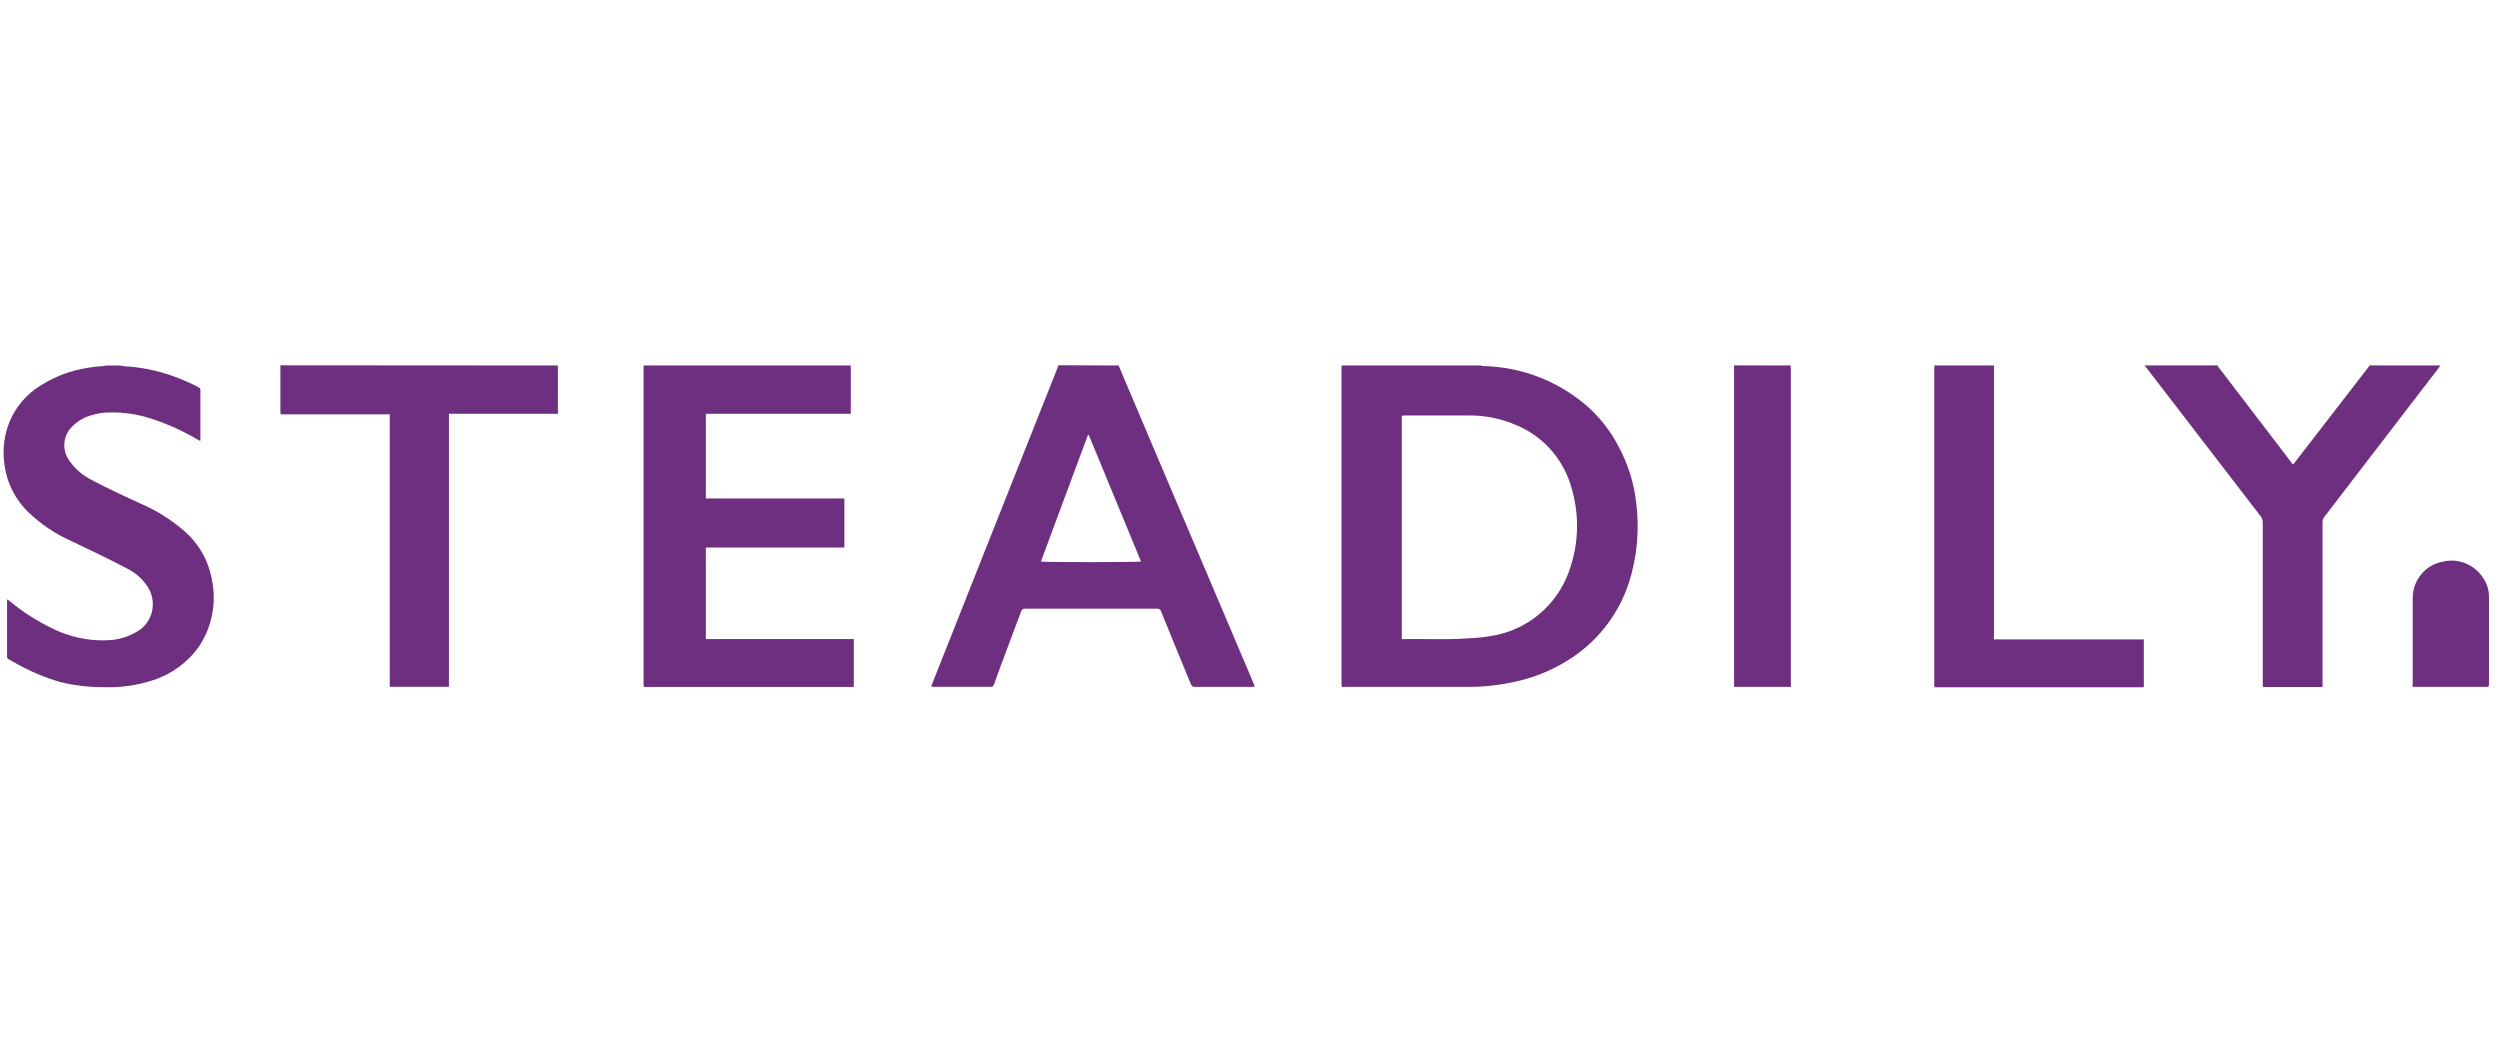
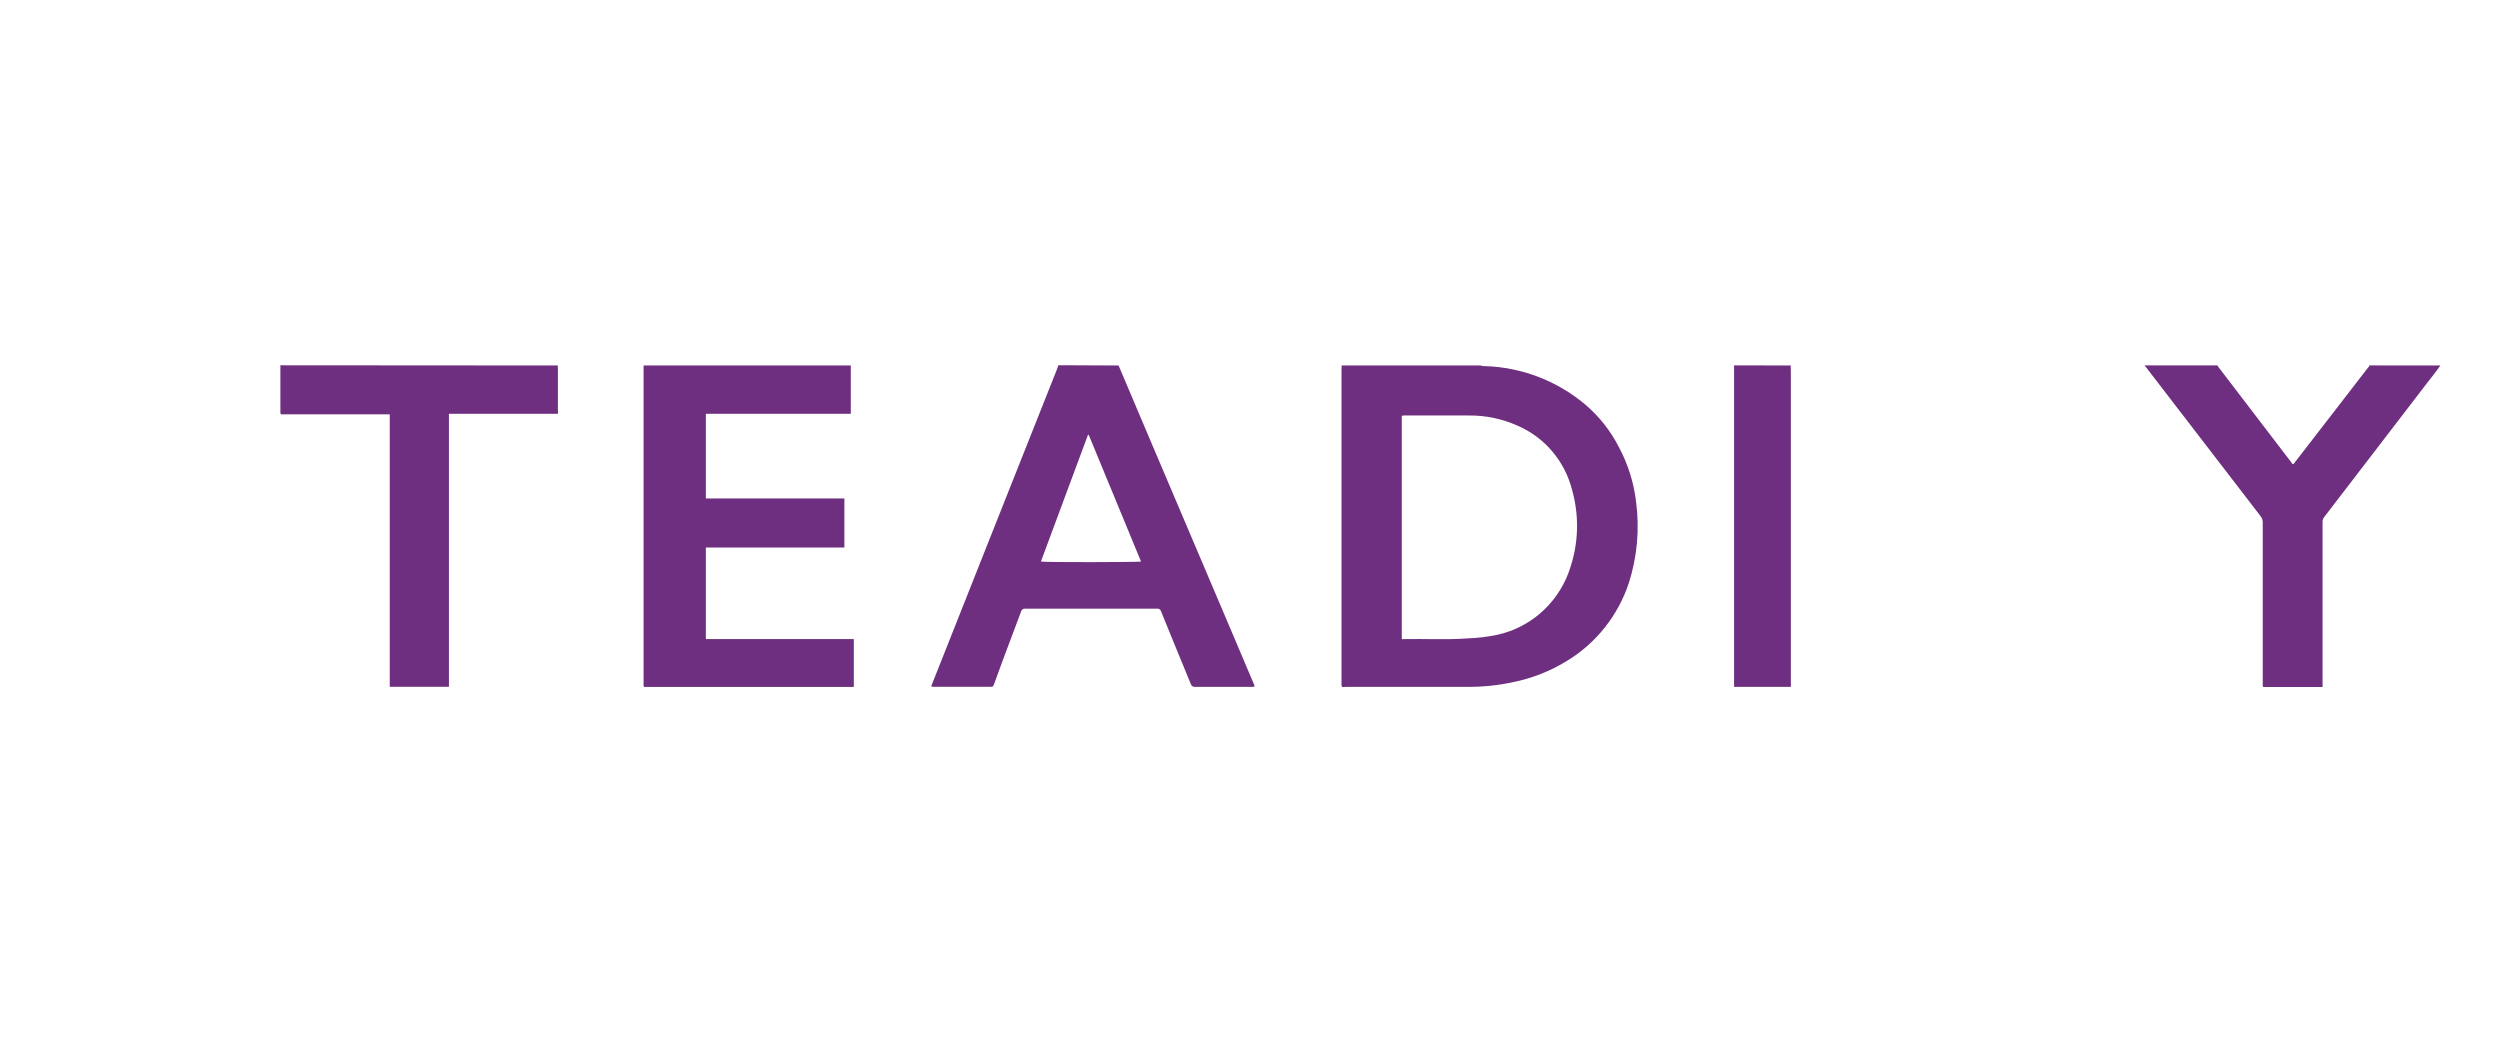
<svg xmlns="http://www.w3.org/2000/svg" width="152" height="64" viewBox="0 0 152 64" fill="none">
  <g clip-path="url(#clip0_7001_20149)">
    <path d="M90.024 22.222C90.11 22.257 90.202 22.27 90.294 22.26C92.505 22.331 94.632 23.14 96.346 24.564C97.205 25.286 97.912 26.175 98.427 27.18C98.98 28.212 99.335 29.34 99.474 30.507C99.693 32.167 99.542 33.855 99.033 35.448C98.378 37.42 97.054 39.092 95.299 40.164C94.272 40.802 93.14 41.248 91.958 41.482C91.06 41.675 90.144 41.768 89.227 41.761C86.773 41.761 84.283 41.761 81.813 41.761C81.739 41.776 81.662 41.776 81.588 41.761C81.558 41.686 81.549 41.604 81.564 41.524V22.468C81.578 22.386 81.578 22.303 81.564 22.222H90.024ZM85.228 38.858H85.313C86.622 38.829 87.939 38.912 89.251 38.812C89.856 38.791 90.458 38.718 91.051 38.592C92.093 38.361 93.056 37.852 93.84 37.115C94.624 36.379 95.2 35.443 95.508 34.404C95.979 32.921 96.009 31.329 95.594 29.829C95.377 28.949 94.96 28.133 94.378 27.445C93.796 26.758 93.064 26.218 92.24 25.87C91.318 25.459 90.32 25.252 89.313 25.262C88.004 25.262 86.692 25.262 85.383 25.262C85.33 25.262 85.272 25.262 85.228 25.287V38.858Z" fill="#6F2F80" />
    <path d="M68.01 22.222C68.77 24.013 69.529 25.803 70.287 27.591L74.708 37.989C75.207 39.164 75.707 40.344 76.208 41.528C76.248 41.592 76.272 41.665 76.278 41.74C76.224 41.763 76.164 41.771 76.106 41.761H72.655C72.601 41.768 72.547 41.755 72.502 41.725C72.456 41.696 72.422 41.651 72.406 41.599C71.804 40.118 71.179 38.642 70.59 37.165C70.576 37.114 70.543 37.069 70.499 37.04C70.454 37.011 70.401 36.999 70.349 37.007H62.326C62.272 37 62.217 37.013 62.172 37.045C62.128 37.076 62.096 37.124 62.084 37.178C61.536 38.646 60.98 40.089 60.449 41.57C60.379 41.757 60.379 41.757 60.191 41.757H56.822C56.752 41.767 56.681 41.757 56.617 41.728C56.683 41.557 56.748 41.387 56.818 41.216C58.02 38.183 59.223 35.148 60.428 32.112C61.721 28.863 63.011 25.612 64.301 22.359C64.301 22.309 64.338 22.26 64.354 22.206L68.01 22.222ZM66.194 26.439H66.149L63.287 34.142C63.491 34.196 69.253 34.183 69.375 34.142C68.315 31.566 67.254 28.999 66.194 26.439Z" fill="#6F2F80" />
    <path d="M51.728 22.222V25.158H42.916V30.307H51.339V33.289H42.916V38.854H51.912V41.765H39.154C39.124 41.693 39.116 41.614 39.129 41.536V22.451C39.129 22.376 39.129 22.301 39.129 22.222H51.728Z" fill="#6F2F80" />
-     <path d="M7.304 22.222C7.503 22.269 7.706 22.291 7.909 22.289C8.914 22.383 9.9 22.618 10.841 22.987C11.261 23.148 11.671 23.334 12.068 23.545C12.102 23.557 12.132 23.58 12.153 23.611C12.173 23.642 12.184 23.678 12.183 23.715C12.183 24.73 12.183 25.745 12.183 26.76C12.184 26.772 12.184 26.785 12.183 26.797C12.125 26.797 12.088 26.768 12.043 26.743C11.108 26.186 10.111 25.74 9.075 25.416C8.325 25.182 7.544 25.068 6.76 25.079C6.206 25.069 5.656 25.177 5.145 25.395C4.852 25.534 4.586 25.726 4.36 25.961C4.103 26.223 3.946 26.568 3.915 26.936C3.884 27.305 3.982 27.672 4.192 27.974C4.538 28.485 5.007 28.897 5.554 29.172C6.544 29.708 7.57 30.166 8.588 30.64C9.509 31.036 10.366 31.57 11.132 32.224C12.043 32.98 12.662 34.039 12.878 35.215C13.026 35.91 13.035 36.628 12.904 37.327C12.773 38.026 12.506 38.691 12.117 39.282C11.422 40.271 10.428 41.001 9.287 41.362C8.308 41.681 7.281 41.821 6.253 41.778C5.373 41.781 4.495 41.675 3.64 41.462C2.748 41.201 1.887 40.841 1.072 40.389L0.524 40.081C0.495 40.069 0.47 40.047 0.453 40.02C0.436 39.992 0.428 39.959 0.43 39.927C0.43 38.771 0.43 37.615 0.43 36.446C0.486 36.461 0.536 36.493 0.573 36.537C1.391 37.212 2.286 37.783 3.24 38.238C4.259 38.736 5.381 38.973 6.511 38.929C7.18 38.913 7.834 38.716 8.404 38.359C8.616 38.225 8.799 38.05 8.943 37.844C9.087 37.638 9.19 37.405 9.245 37.158C9.3 36.911 9.306 36.655 9.262 36.406C9.219 36.157 9.128 35.919 8.993 35.706C8.686 35.215 8.25 34.821 7.734 34.57C6.585 33.963 5.411 33.41 4.241 32.852C3.324 32.434 2.481 31.863 1.747 31.164C0.947 30.406 0.427 29.391 0.275 28.29C0.137 27.386 0.246 26.461 0.59 25.616C0.981 24.697 1.65 23.927 2.499 23.42C3.364 22.876 4.328 22.517 5.333 22.364C5.64 22.308 5.95 22.273 6.261 22.26C6.285 22.264 6.309 22.263 6.332 22.257C6.355 22.251 6.377 22.241 6.396 22.226L7.304 22.222Z" fill="#6F2F80" />
    <path d="M148.375 22.222C148.138 22.567 147.872 22.892 147.618 23.22L141.317 31.43C141.244 31.517 141.206 31.628 141.211 31.742V41.769H137.6C137.569 41.7 137.561 41.623 137.575 41.549C137.575 38.299 137.575 35.048 137.575 31.796C137.583 31.645 137.534 31.497 137.441 31.38L130.509 22.368C130.473 22.318 130.428 22.268 130.387 22.218H134.836C134.836 22.276 134.873 22.305 134.901 22.343L139.305 28.103C139.338 28.149 139.362 28.211 139.432 28.224L139.485 28.165L143.983 22.343C144.012 22.309 144.061 22.28 144.045 22.218L148.375 22.222Z" fill="#6F2F80" />
    <path d="M33.92 22.222C33.91 22.287 33.91 22.353 33.92 22.418V24.955C33.935 25.022 33.935 25.092 33.92 25.159H27.295V41.757H23.697V25.192H17.072C17.048 25.128 17.04 25.06 17.048 24.992V22.405C17.048 22.343 17.048 22.276 17.048 22.21L33.92 22.222Z" fill="#6F2F80" />
-     <path d="M121.234 22.222C121.234 22.289 121.234 22.355 121.234 22.422C121.234 27.82 121.234 33.227 121.234 38.642C121.218 38.719 121.218 38.798 121.234 38.875H130.344V41.786H117.627C117.597 41.715 117.588 41.637 117.603 41.562V22.451C117.613 22.375 117.613 22.298 117.603 22.222H121.234Z" fill="#6F2F80" />
    <path d="M108.883 22.222C108.869 22.303 108.869 22.386 108.883 22.468C108.883 28.82 108.883 35.17 108.883 41.52C108.893 41.6 108.893 41.681 108.883 41.761H105.432V22.214L108.883 22.222Z" fill="#6F2F80" />
-     <path d="M151.302 41.761H146.693C146.678 41.7 146.678 41.635 146.693 41.574C146.693 39.84 146.693 38.105 146.693 36.371C146.691 35.844 146.87 35.334 147.201 34.928C147.531 34.523 147.991 34.249 148.501 34.154C148.956 34.039 149.436 34.069 149.874 34.239C150.313 34.409 150.69 34.712 150.954 35.107C151.203 35.453 151.335 35.871 151.33 36.3C151.33 38.064 151.33 39.827 151.33 41.59L151.302 41.761Z" fill="#6F2F80" />
  </g>
  <defs>
    <clipPath id="clip0_7001_20149">
      <rect width="151.111" height="19.556" fill="white" transform="translate(0.189 22.222)" />
    </clipPath>
  </defs>
</svg>